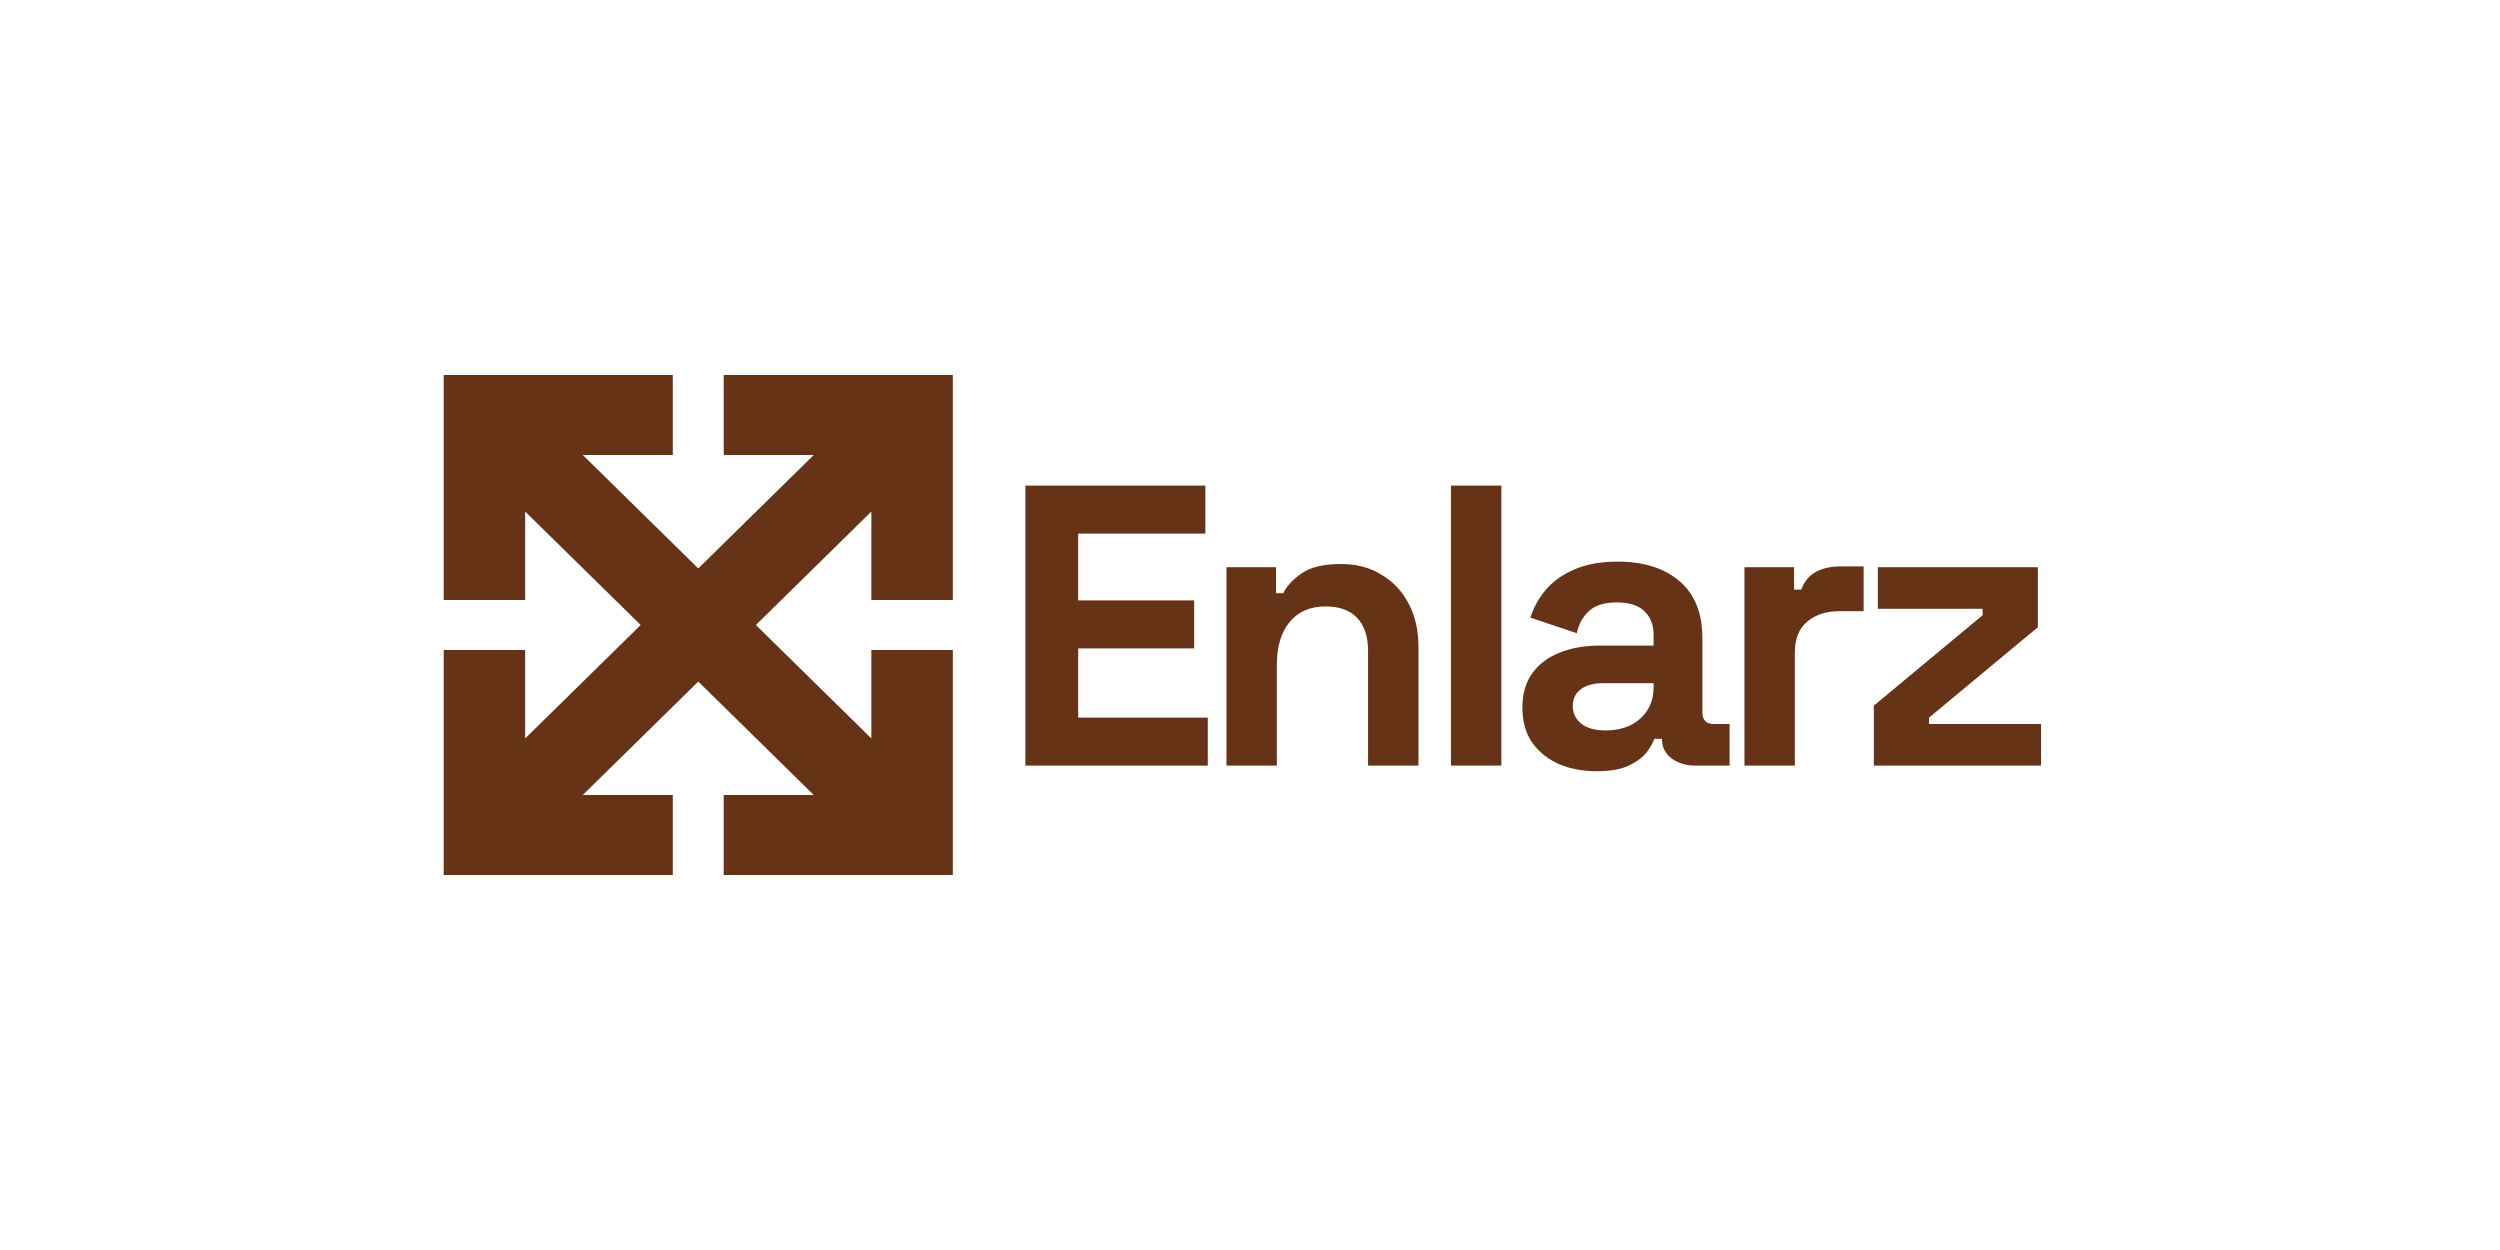
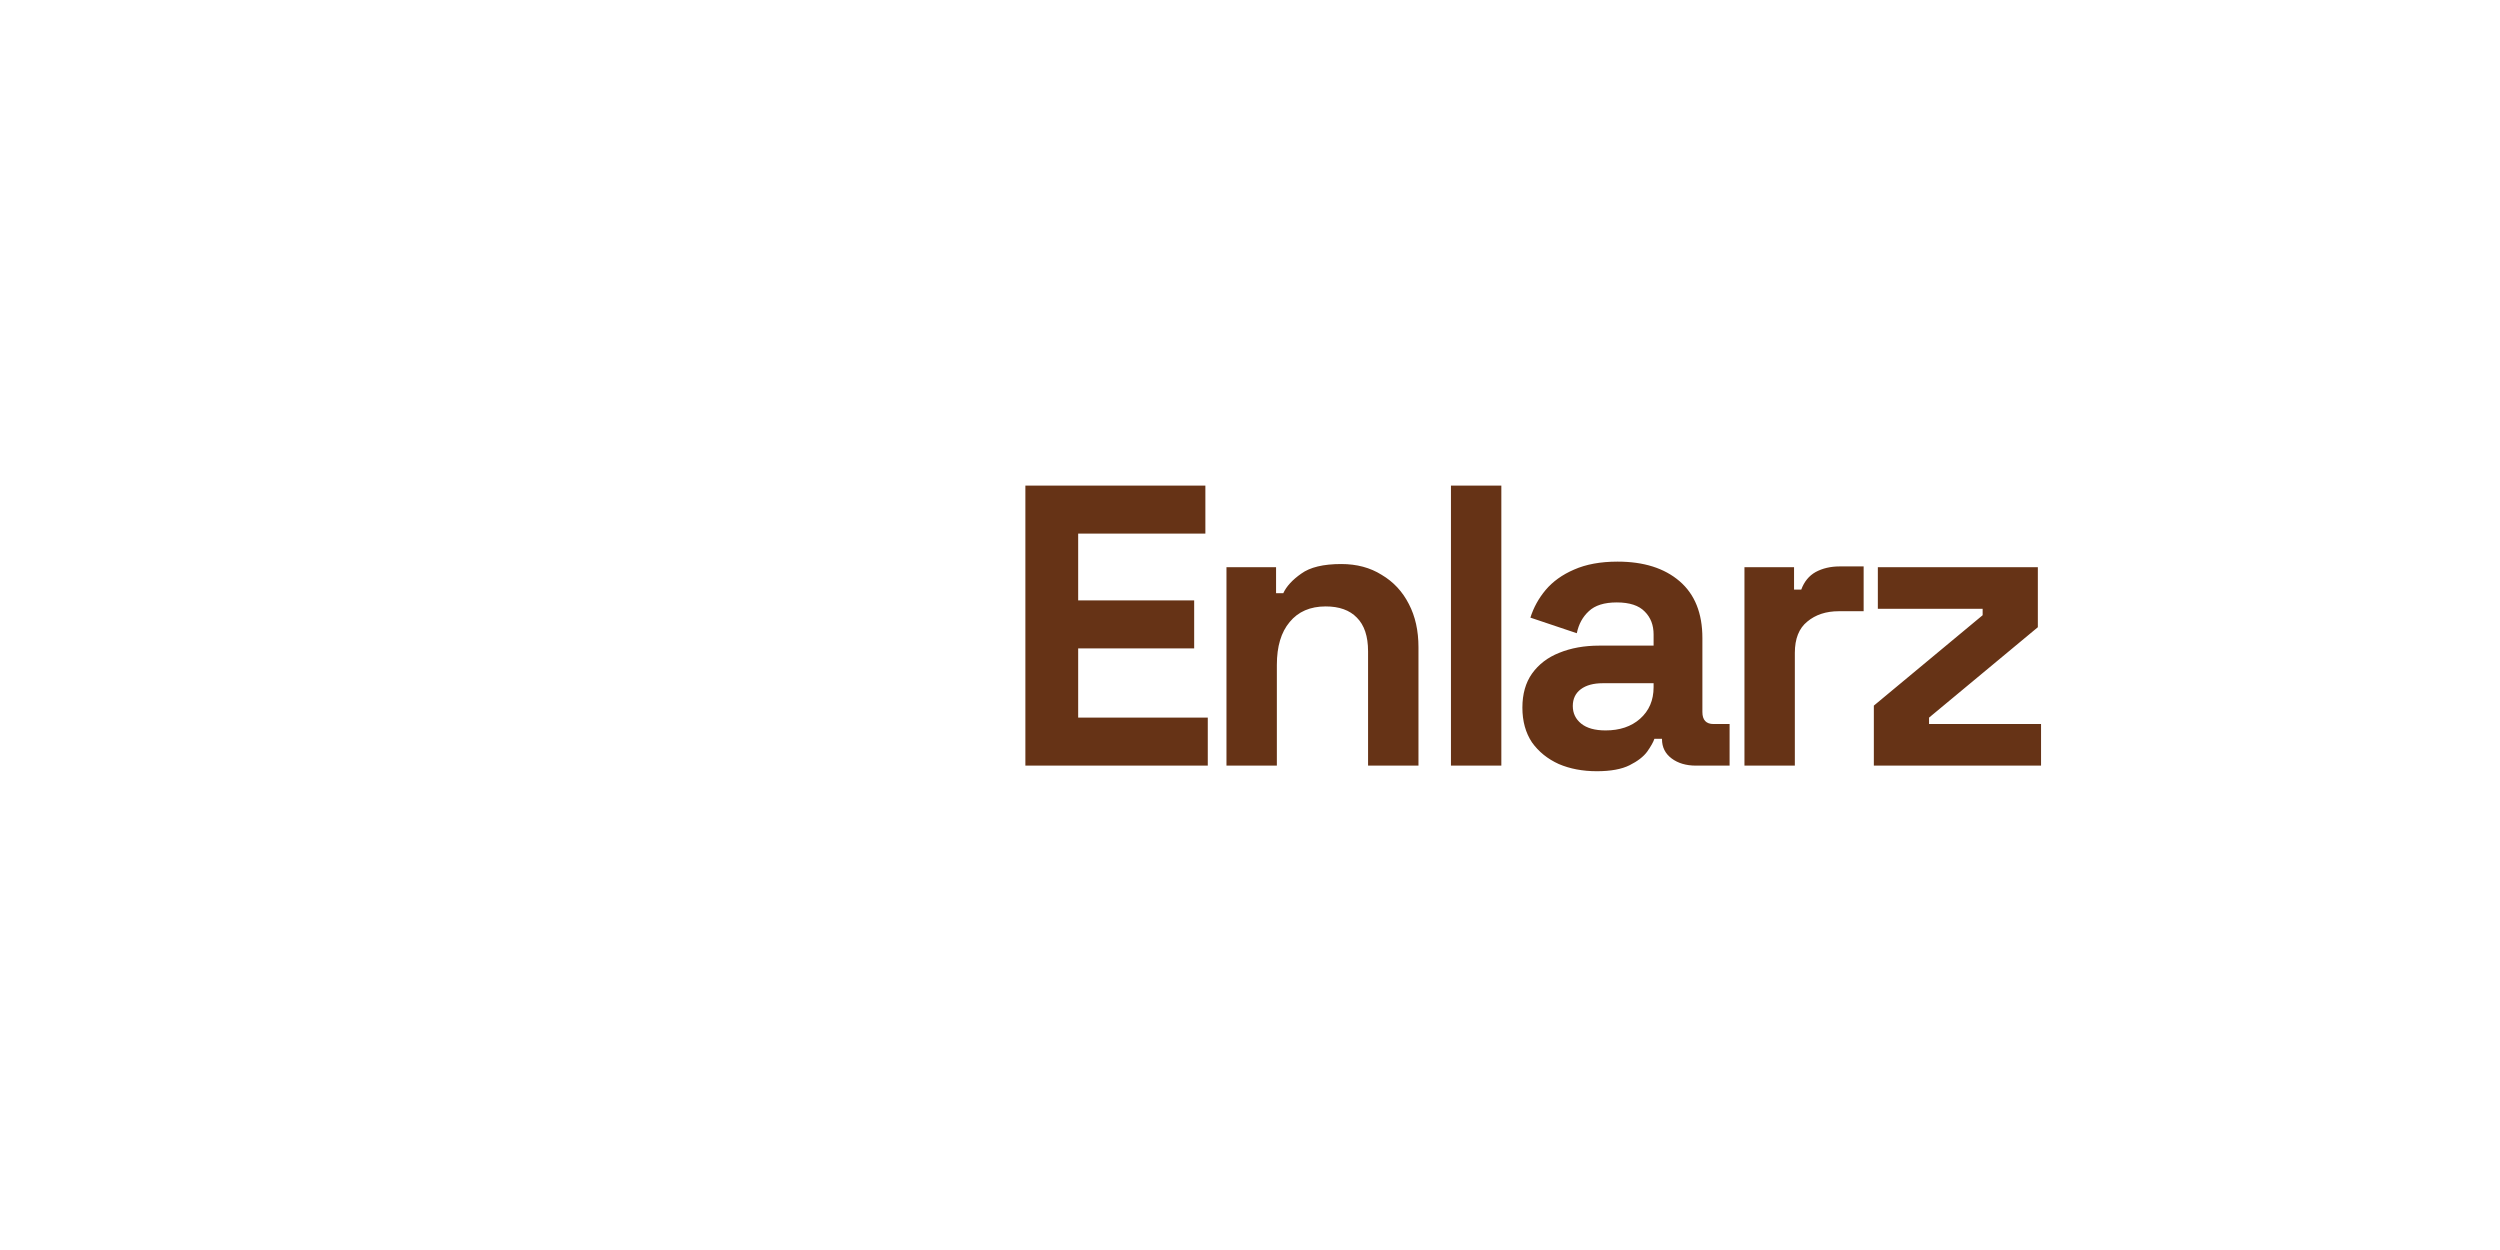
<svg xmlns="http://www.w3.org/2000/svg" width="160" height="80" viewBox="0 0 160 80" fill="none">
-   <path fill-rule="evenodd" clip-rule="evenodd" d="M43.06 29.12V24H33.611L28.398 24L28.398 27.62L28.398 29.12V38.4H33.611V32.74L38.683 37.721L41.003 40L38.683 42.279L33.611 47.26V41.6H28.398L28.398 50.88L28.398 56H32.085H33.611H43.06V50.88H37.298L42.369 45.899L44.689 43.62L47.009 45.899L52.081 50.88H46.318V56H55.767H60.98V52.38V50.88V41.6H55.767V47.26L50.696 42.279L48.376 40L50.696 37.721L55.767 32.74V38.4H60.98V29.12V24L57.294 24L55.767 24L46.318 24V29.12H52.081L47.009 34.101L44.689 36.38L42.369 34.101L37.298 29.12H43.06Z" fill="#663316" />
  <path d="M65.624 49V31.08H77.144V34.152H69.003V38.427H76.427V41.499H69.003V45.928H77.298V49H65.624ZM78.494 49V36.302H81.668V37.966H82.129C82.334 37.523 82.718 37.105 83.281 36.712C83.844 36.302 84.697 36.098 85.841 36.098C86.831 36.098 87.693 36.328 88.426 36.789C89.177 37.233 89.758 37.855 90.167 38.658C90.577 39.443 90.782 40.364 90.782 41.422V49H87.556V41.678C87.556 40.723 87.317 40.006 86.839 39.528C86.378 39.05 85.713 38.811 84.842 38.811C83.853 38.811 83.085 39.144 82.538 39.81C81.992 40.458 81.719 41.371 81.719 42.549V49H78.494ZM92.861 49V31.08H96.086V49H92.861ZM102.195 49.358C101.291 49.358 100.48 49.205 99.763 48.898C99.046 48.573 98.475 48.112 98.048 47.515C97.638 46.901 97.433 46.158 97.433 45.288C97.433 44.418 97.638 43.692 98.048 43.112C98.475 42.515 99.055 42.071 99.789 41.781C100.54 41.474 101.393 41.32 102.349 41.32H105.83V40.603C105.83 40.006 105.643 39.52 105.267 39.144C104.892 38.752 104.294 38.555 103.475 38.555C102.673 38.555 102.076 38.743 101.683 39.118C101.291 39.477 101.035 39.946 100.915 40.526L97.945 39.528C98.15 38.88 98.475 38.291 98.918 37.762C99.379 37.215 99.985 36.78 100.736 36.456C101.504 36.115 102.434 35.944 103.526 35.944C105.199 35.944 106.521 36.362 107.494 37.198C108.467 38.035 108.953 39.246 108.953 40.834V45.57C108.953 46.082 109.192 46.338 109.67 46.338H110.694V49H108.544C107.912 49 107.392 48.846 106.982 48.539C106.573 48.232 106.368 47.822 106.368 47.31V47.285H105.881C105.813 47.49 105.66 47.763 105.421 48.104C105.182 48.428 104.806 48.718 104.294 48.974C103.782 49.23 103.083 49.358 102.195 49.358ZM102.758 46.747C103.663 46.747 104.397 46.5 104.96 46.005C105.54 45.493 105.83 44.819 105.83 43.982V43.726H102.579C101.982 43.726 101.512 43.854 101.171 44.11C100.83 44.366 100.659 44.725 100.659 45.186C100.659 45.646 100.838 46.022 101.197 46.312C101.555 46.602 102.076 46.747 102.758 46.747ZM111.645 49V36.302H114.819V37.736H115.28C115.468 37.224 115.775 36.849 116.201 36.61C116.645 36.371 117.157 36.251 117.737 36.251H119.273V39.118H117.686C116.867 39.118 116.193 39.34 115.664 39.784C115.135 40.211 114.87 40.876 114.87 41.781V49H111.645ZM119.926 49V45.16L126.889 39.374V38.965H120.182V36.302H130.422V40.142L123.459 45.928V46.338H130.627V49H119.926Z" fill="#663316" />
</svg>